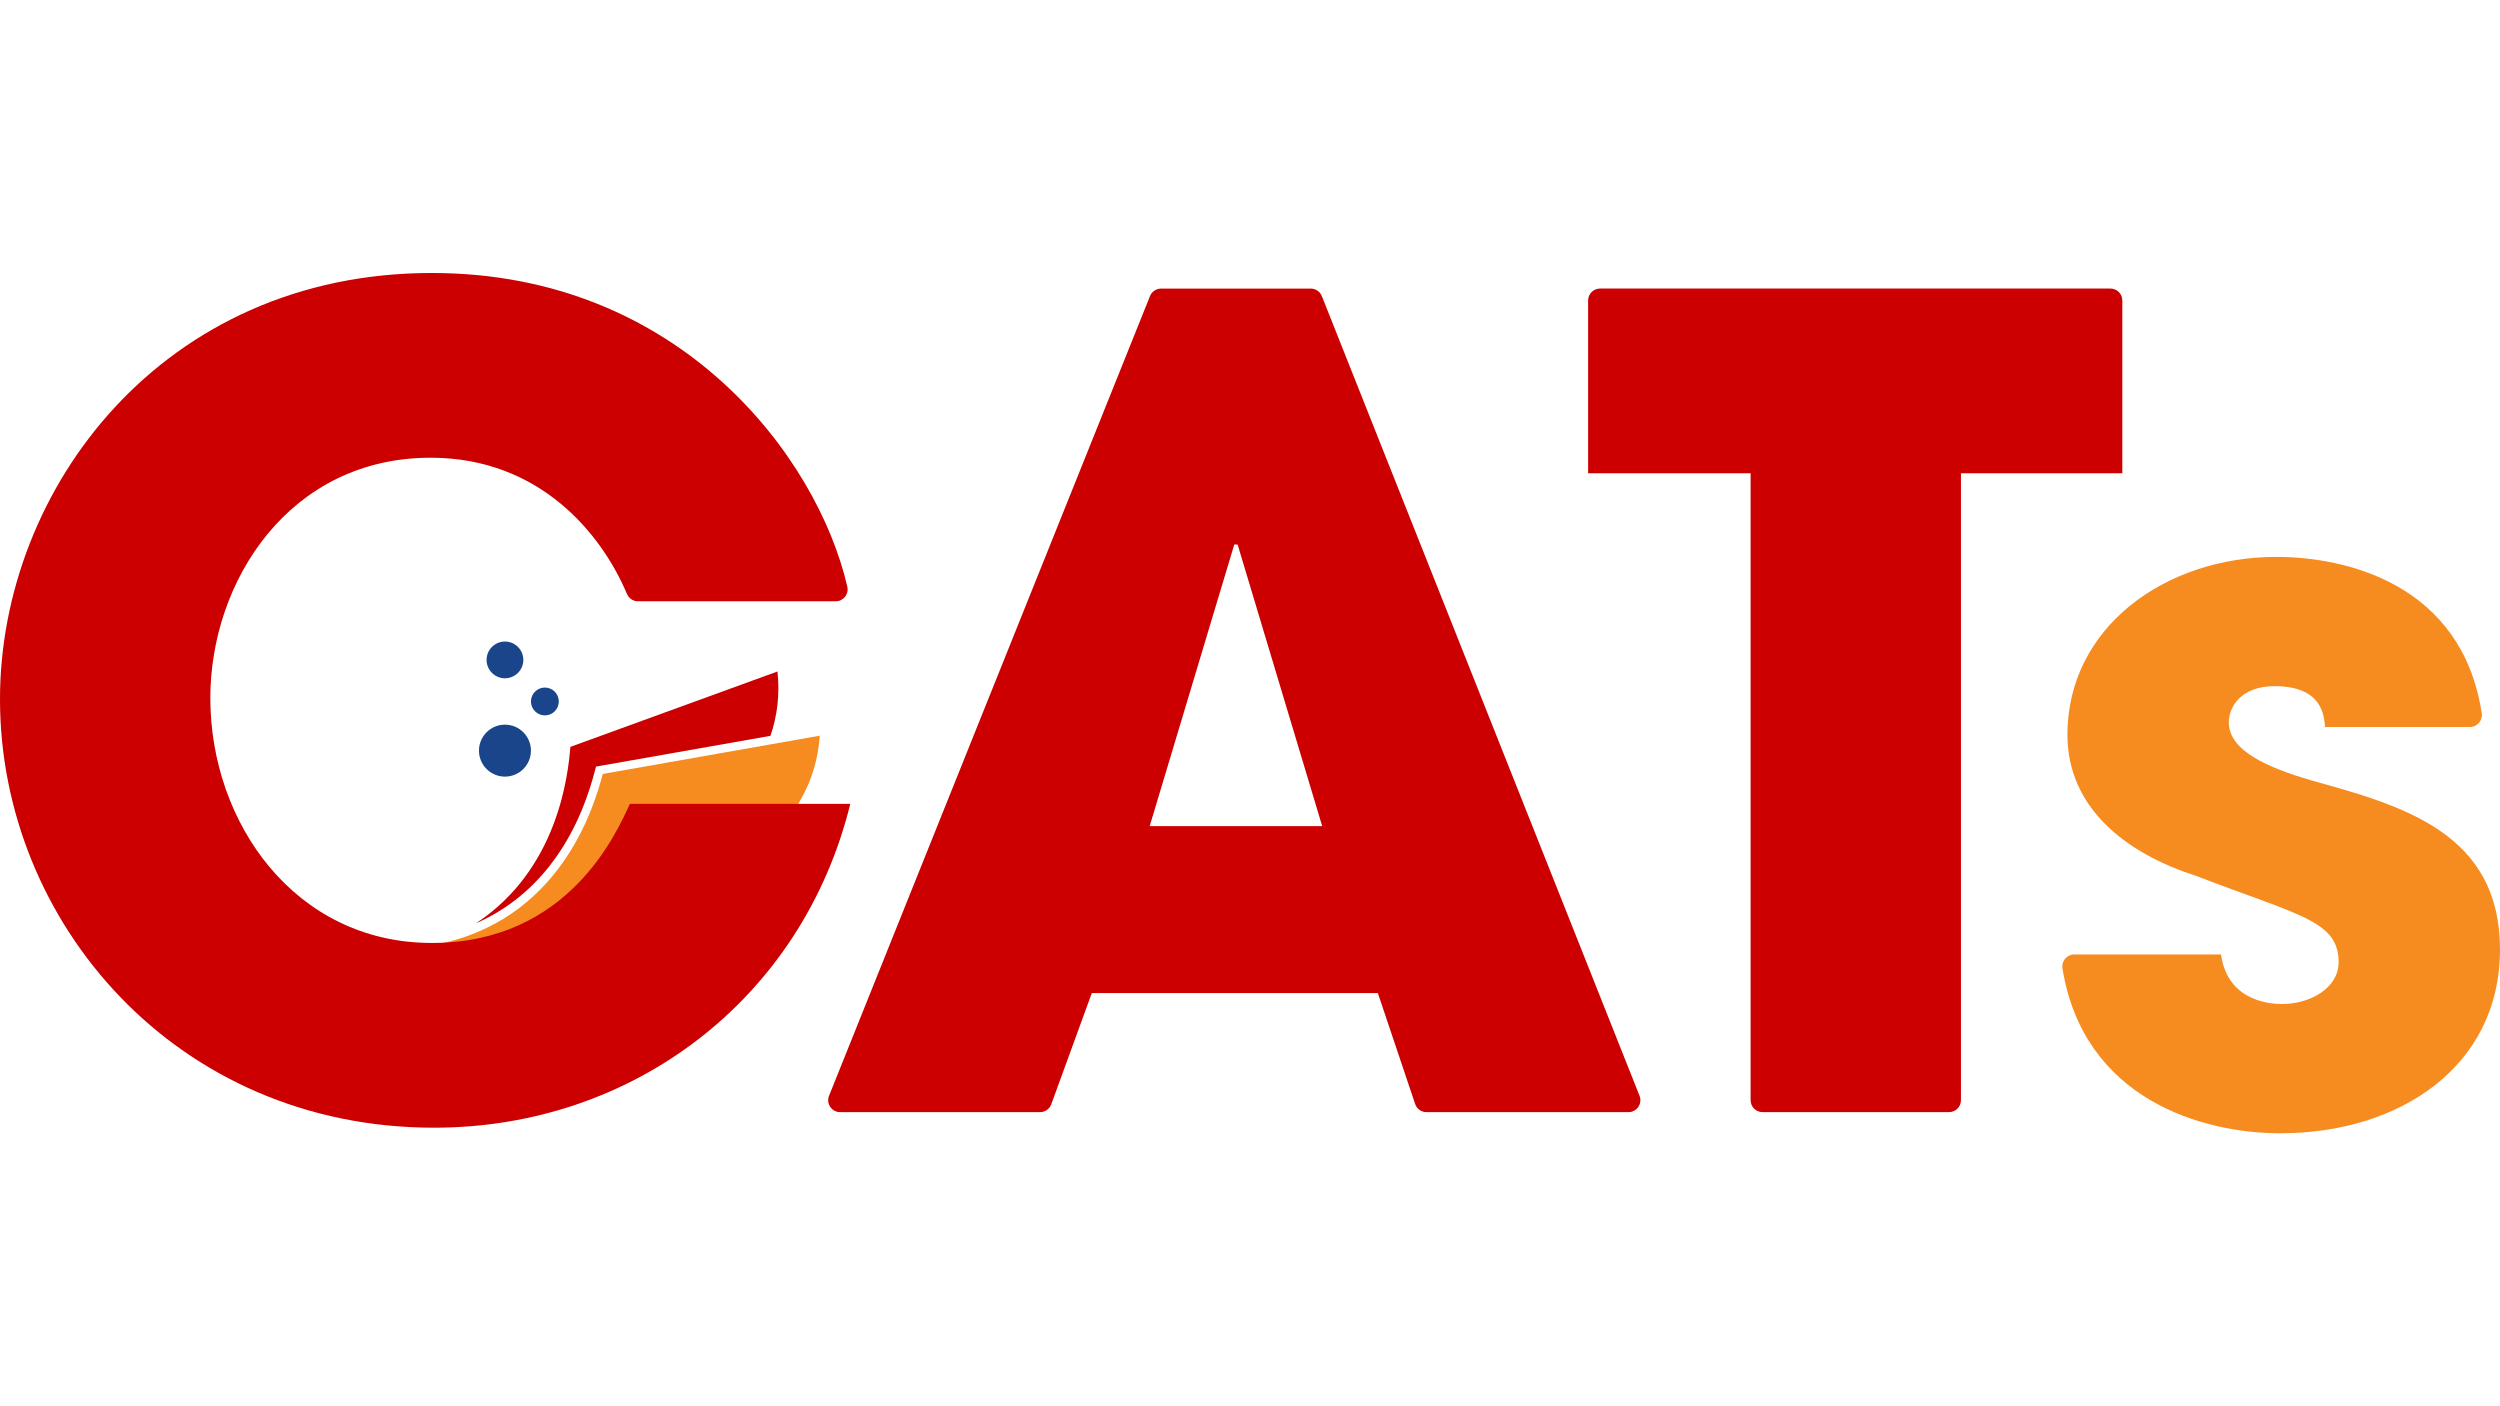
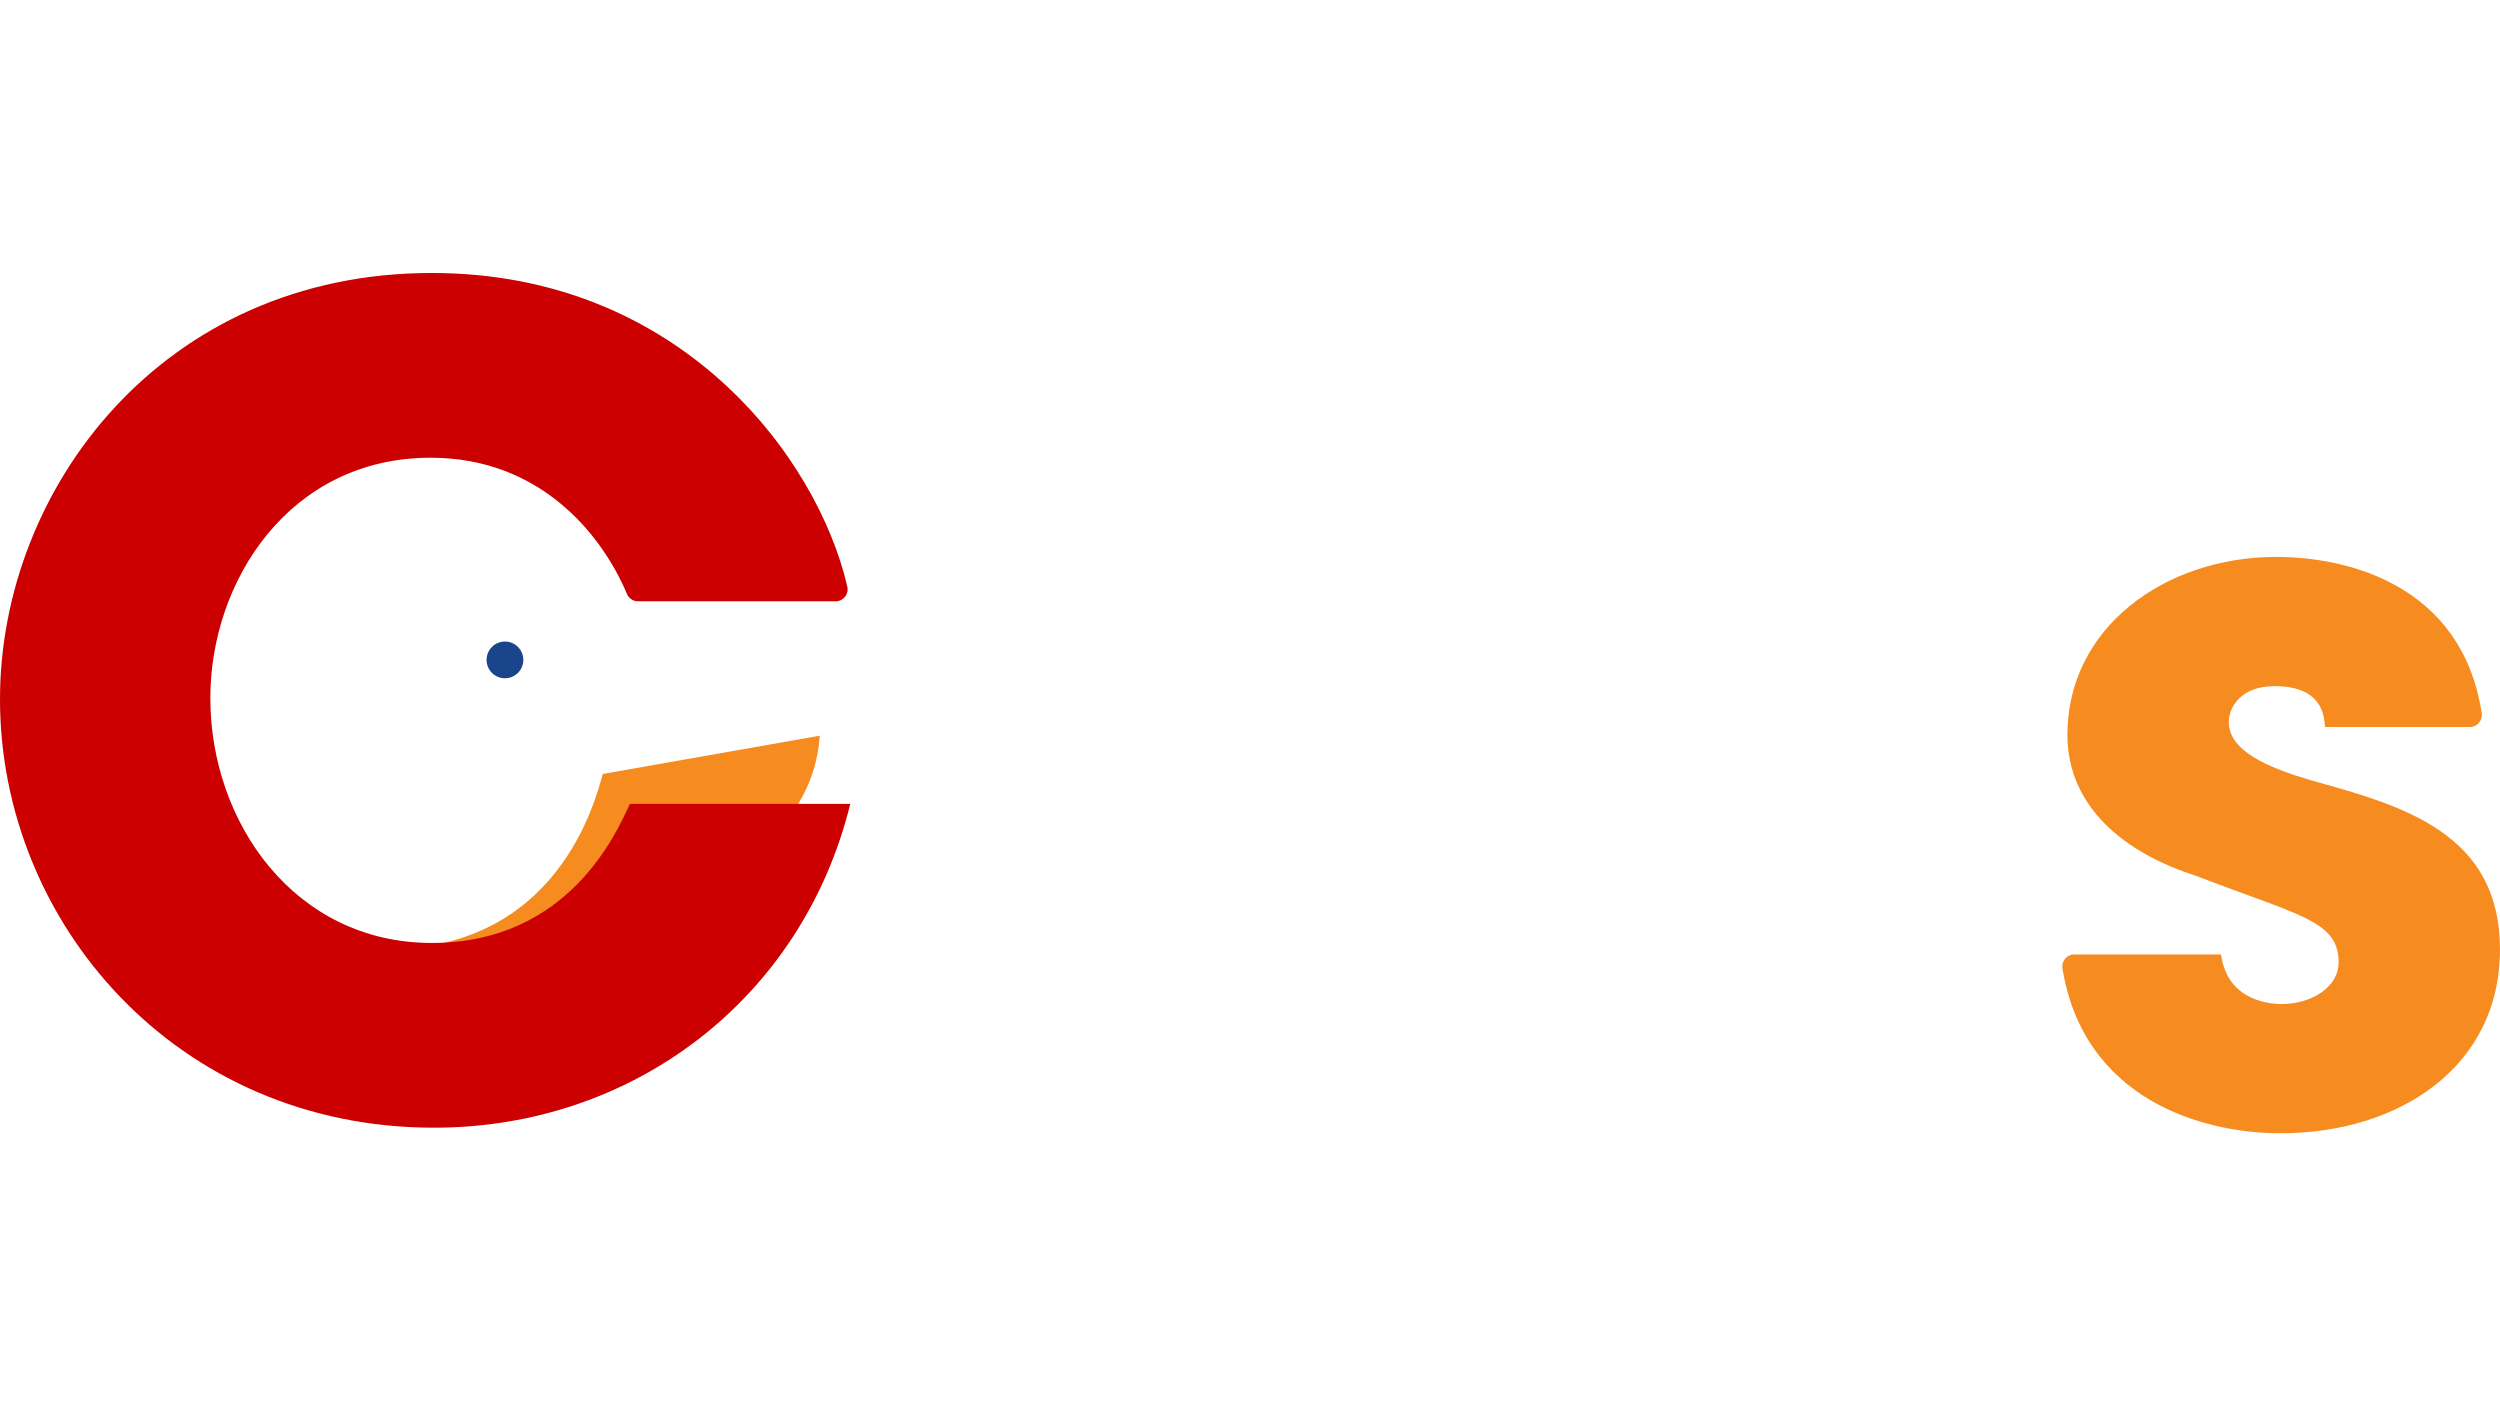
<svg xmlns="http://www.w3.org/2000/svg" id="Color" viewBox="0 0 1600 900">
  <defs>
    <style>
      .cls-1 {
        fill: #1a458b;
      }

      .cls-2 {
        fill: #c00;
      }

      .cls-3 {
        fill: #f68b1f;
      }
    </style>
  </defs>
  <path class="cls-3" d="M276.36,605.02s239.77-6.11,248.29-134.18l-138.89,24.49c-5.2,19.72-26.63,95.1-109.4,109.7Z" />
  <path class="cls-2" d="M544.18,514.46c-30.63,124.65-138.89,207.27-266.39,207.27C112.54,721.74,0,589.96,0,447.51,0,312.89,103.99,174.71,276.36,174.71c159.12,0,246.91,118.21,265.92,200.75,1.11,4.8-2.54,9.37-7.46,9.37h-126.53c-3.11,0-5.86-1.91-7.07-4.78-16.29-38.55-55.84-87.11-125.58-87.11-90.46,0-141.03,79.06-141.03,153.85,0,79.77,54.13,156.7,141.74,156.7s118.24-70.52,126.78-89.03h141.03Z" />
-   <path class="cls-2" d="M698.76,635.55l-25.95,71.2c-1.1,3.01-3.96,5.02-7.17,5.02h-127.97c-5.4,0-9.09-5.46-7.08-10.47l205.42-511.82c1.16-2.89,3.96-4.79,7.08-4.79h95.79c3.13,0,5.94,1.91,7.09,4.81l203.34,511.82c1.99,5.01-1.7,10.45-7.09,10.45h-129.29c-3.28,0-6.19-2.09-7.23-5.2l-23.89-71.02h-183.06ZM735.8,528.71h110.4l-54.13-180.21h-2.14l-54.13,180.21Z" />
-   <path class="cls-2" d="M1120.39,302.91h-103.99v-110.61c0-4.21,3.42-7.63,7.63-7.63h326.63c4.21,0,7.63,3.42,7.63,7.63v110.61h-103.28v401.22c0,4.21-3.42,7.63-7.63,7.63h-119.36c-4.21,0-7.63-3.42-7.63-7.63v-401.22Z" />
  <path class="cls-3" d="M1488.02,465.27c-.62-7.47-1.86-26.13-32.35-26.13-21.77,0-29.24,13.69-29.24,23.02,0,18.66,25.51,29.24,52.88,37.32,58.47,16.18,120.68,33.6,120.68,108.25s-64.07,117.57-140.59,117.57c-50.5,0-125.98-22.08-139.42-105.54-.75-4.66,2.83-8.92,7.55-8.92h93.92c4.35,31.73,34.84,31.73,39.19,31.73,17.42,0,36.08-9.95,36.08-26.75,0-26.75-25.51-29.86-91.45-55.36-44.79-14.31-82.12-43.55-82.12-90.2,0-68.43,62.21-113.84,133.75-113.84,43.9,0,118.59,16.85,131.4,99.99.72,4.64-2.86,8.87-7.56,8.87h-92.74Z" />
  <g>
    <g>
-       <circle class="cls-1" cx="323.17" cy="480.41" r="16.63" />
      <circle class="cls-1" cx="323.17" cy="422.34" r="11.76" />
    </g>
-     <circle class="cls-1" cx="348.72" cy="448.94" r="8.91" />
  </g>
-   <path class="cls-2" d="M380.56,493.95l.88-3.33,3.39-.6,108.26-19.09c4.33-12.69,6.1-26.39,4.49-41.18l-132.53,48.24c-1.47,17.58-7.7,78.3-60.51,112.97,36.99-16.16,63.53-49.66,76.02-97.01Z" />
</svg>